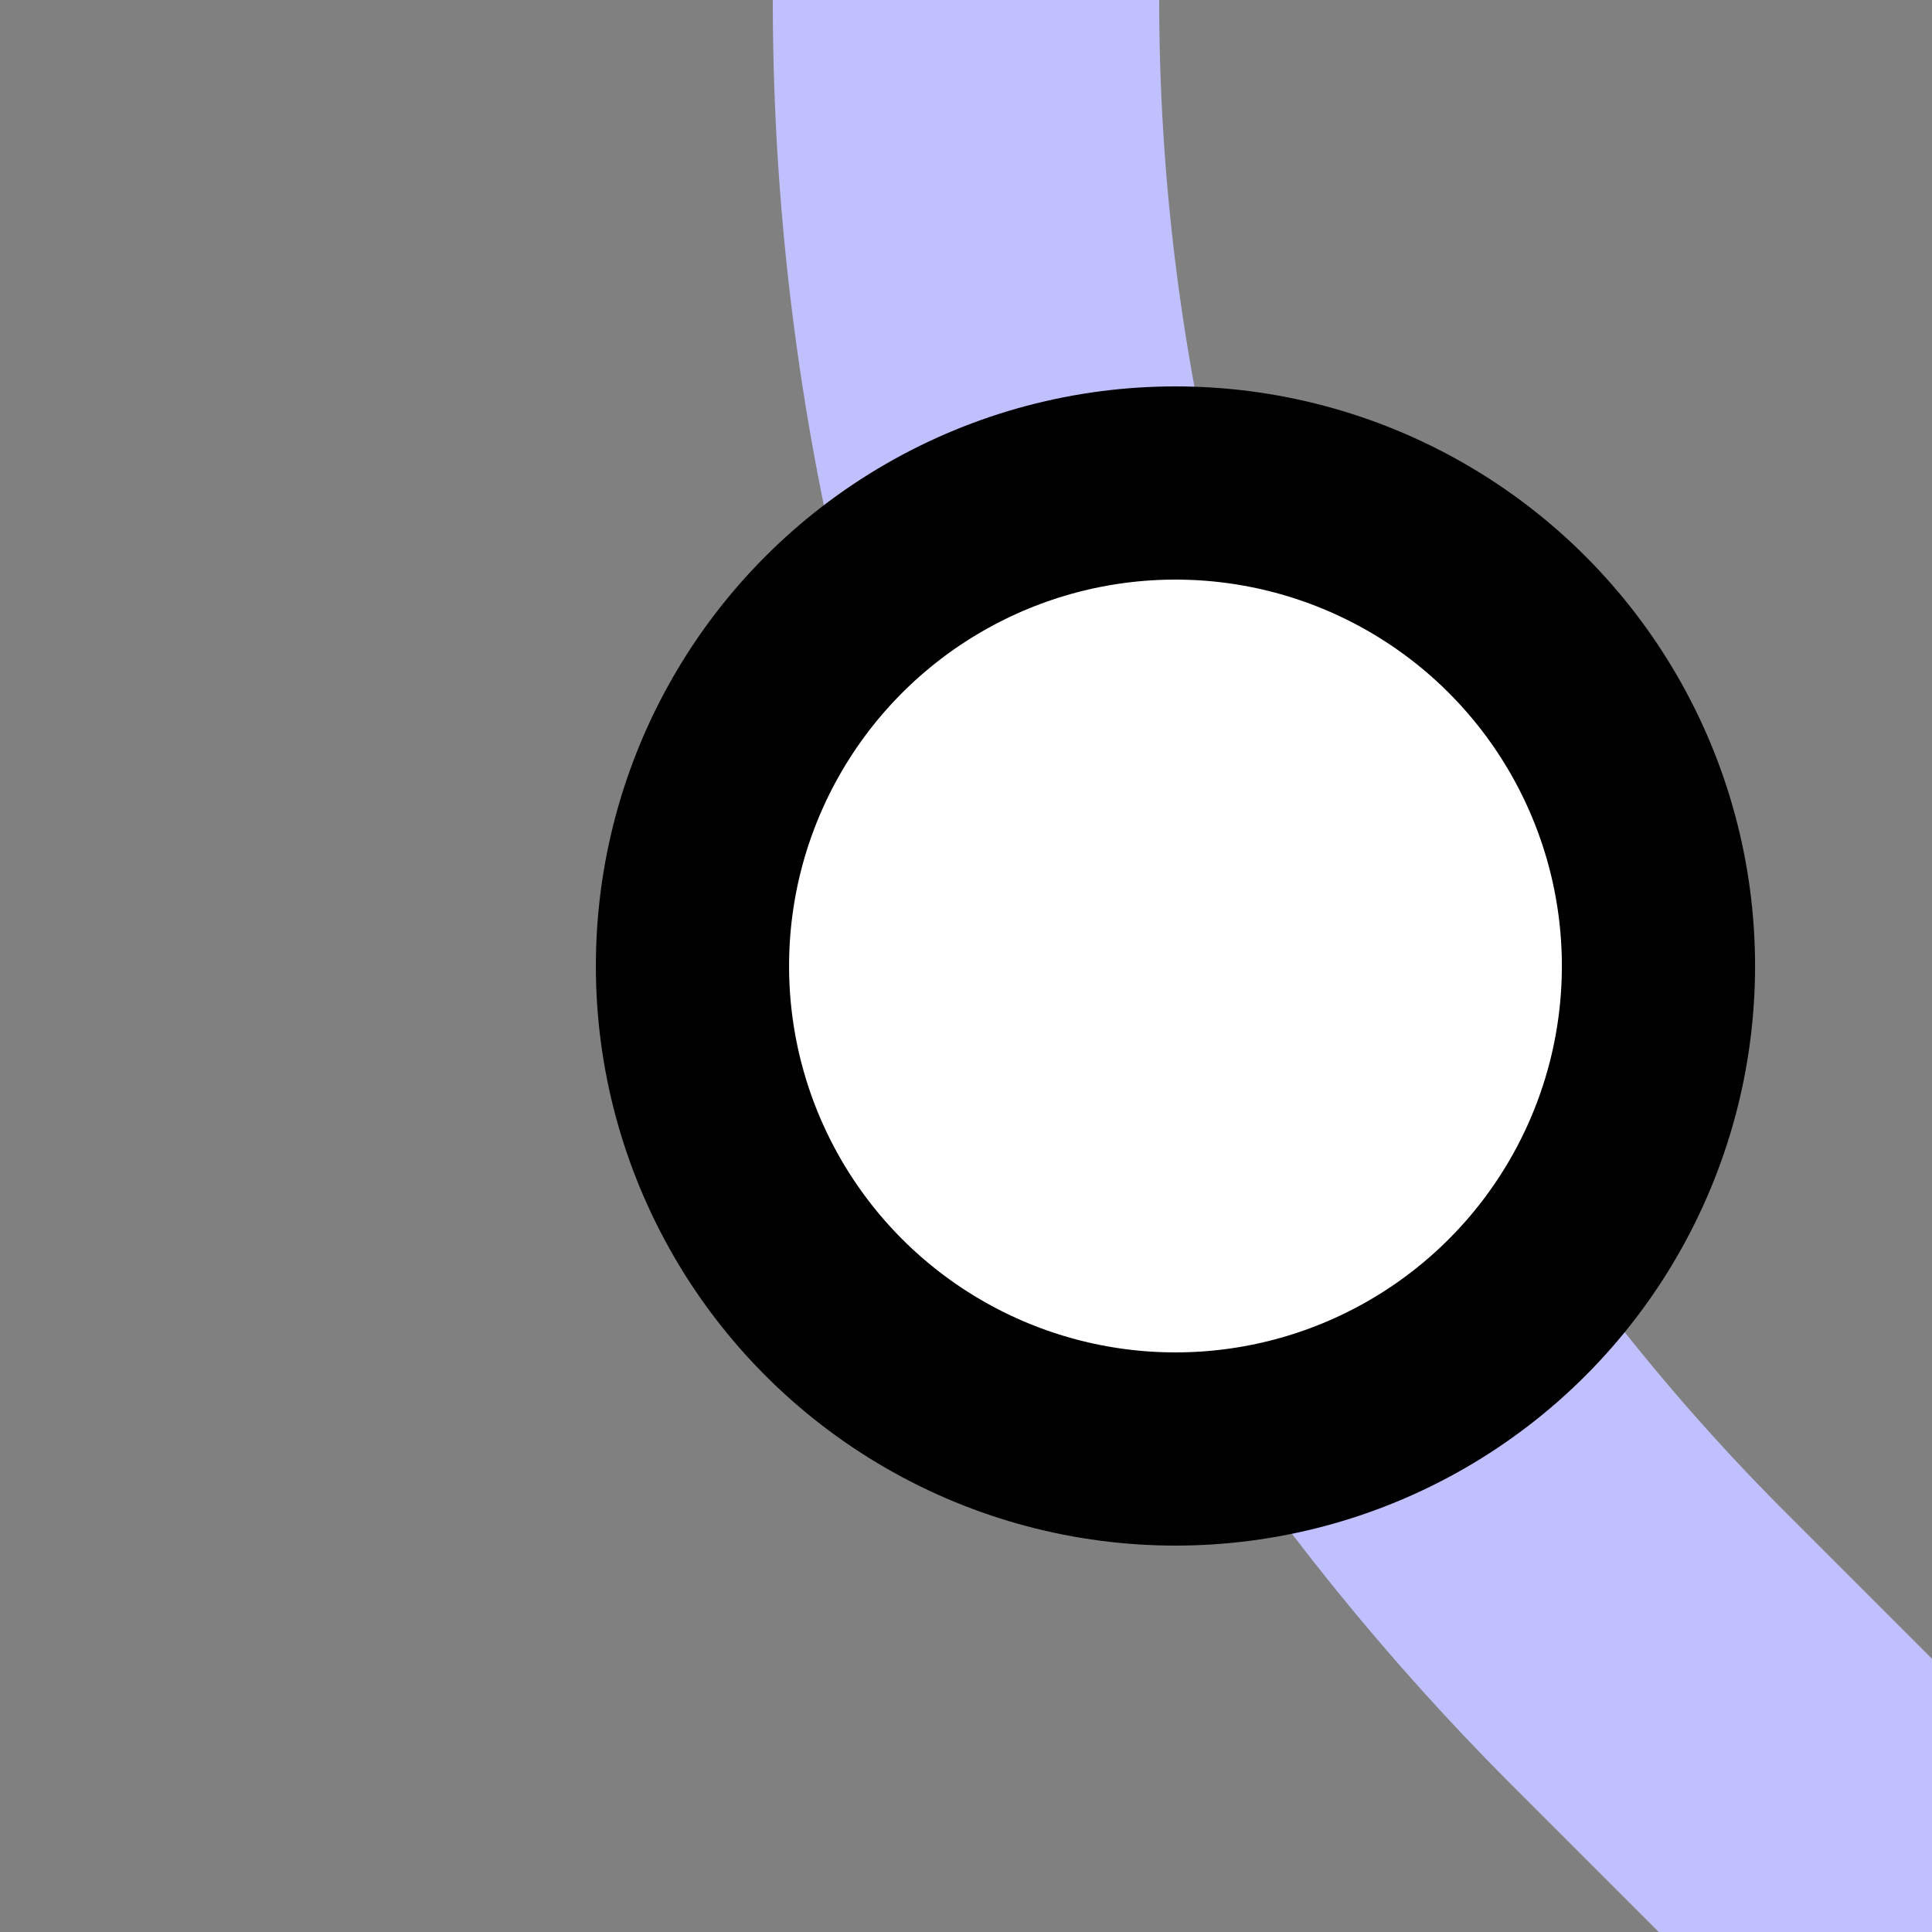
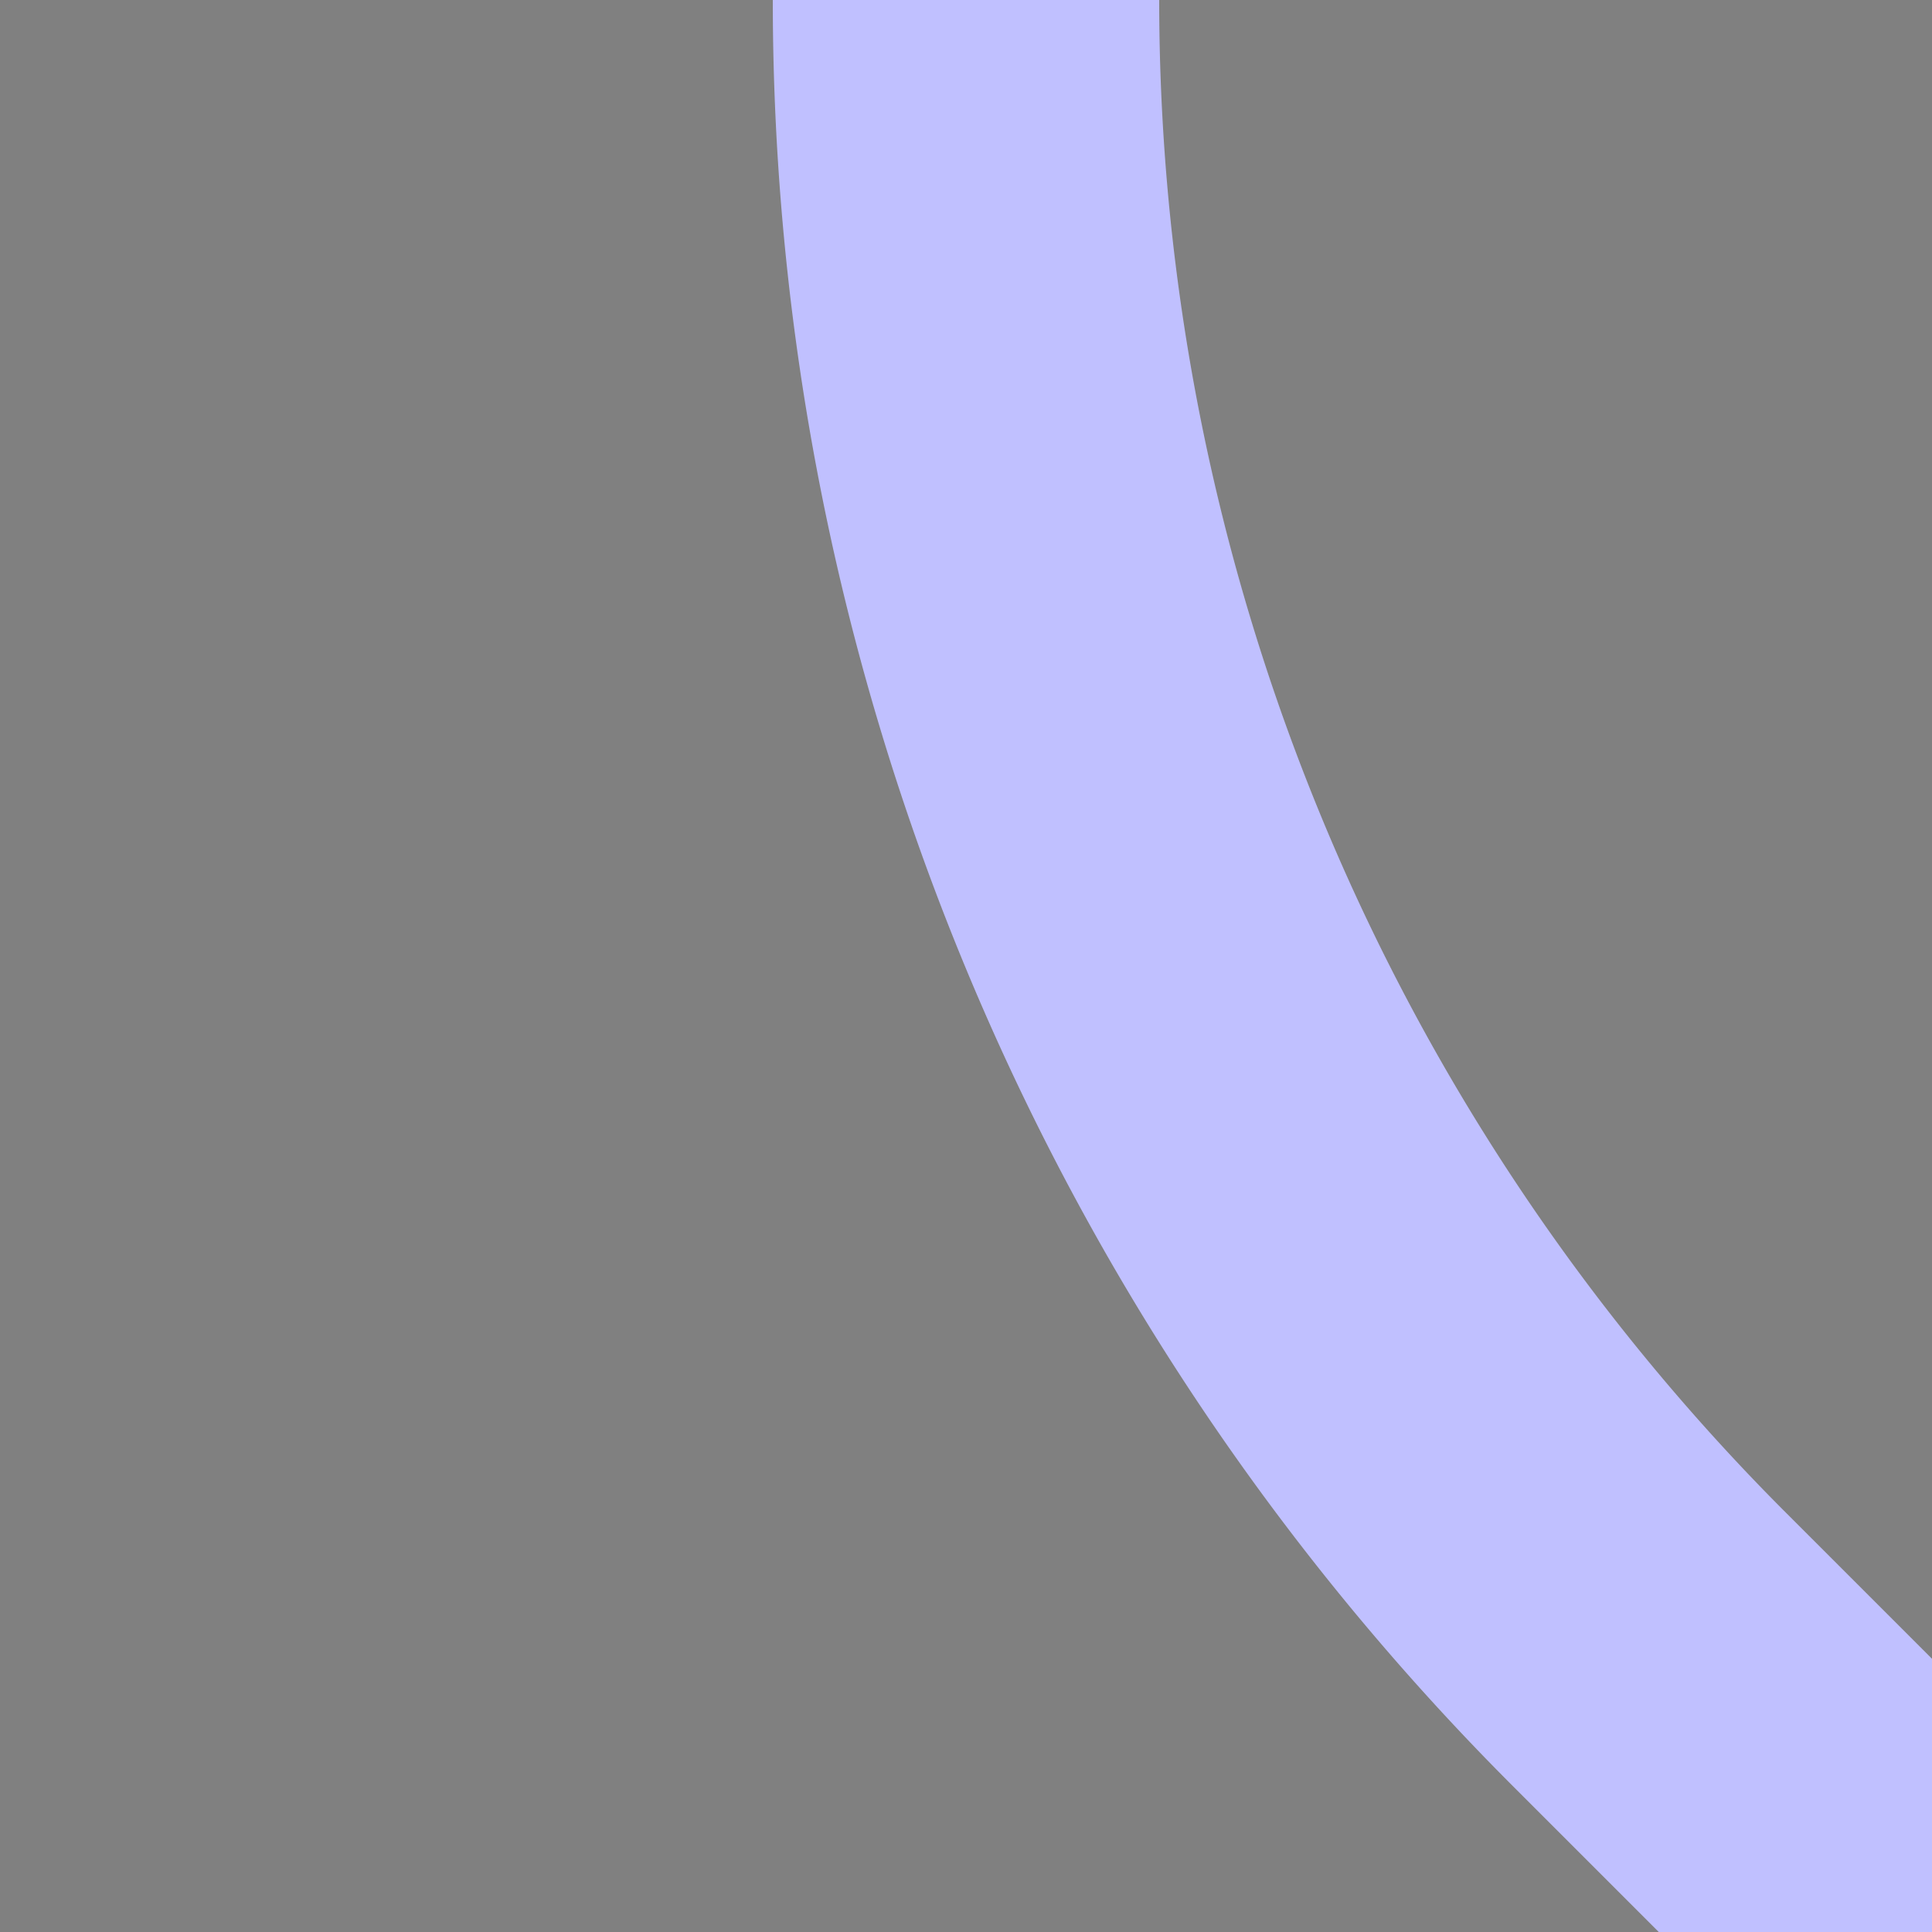
<svg xmlns="http://www.w3.org/2000/svg" width="500" height="500">
  <rect width="100%" height="100%" fill="#808080" stroke="none" />
  <title>xINT2 lavender</title>
  <path stroke="#C0C0FF" d="M 500,500 426.78,426.78 A 603.55,603.55 0 0 1 250,0" stroke-width="100" fill="none" />
-   <circle stroke="#000" fill="#FFF" cx="304.21" cy="250" r="125" stroke-width="50" />
</svg>